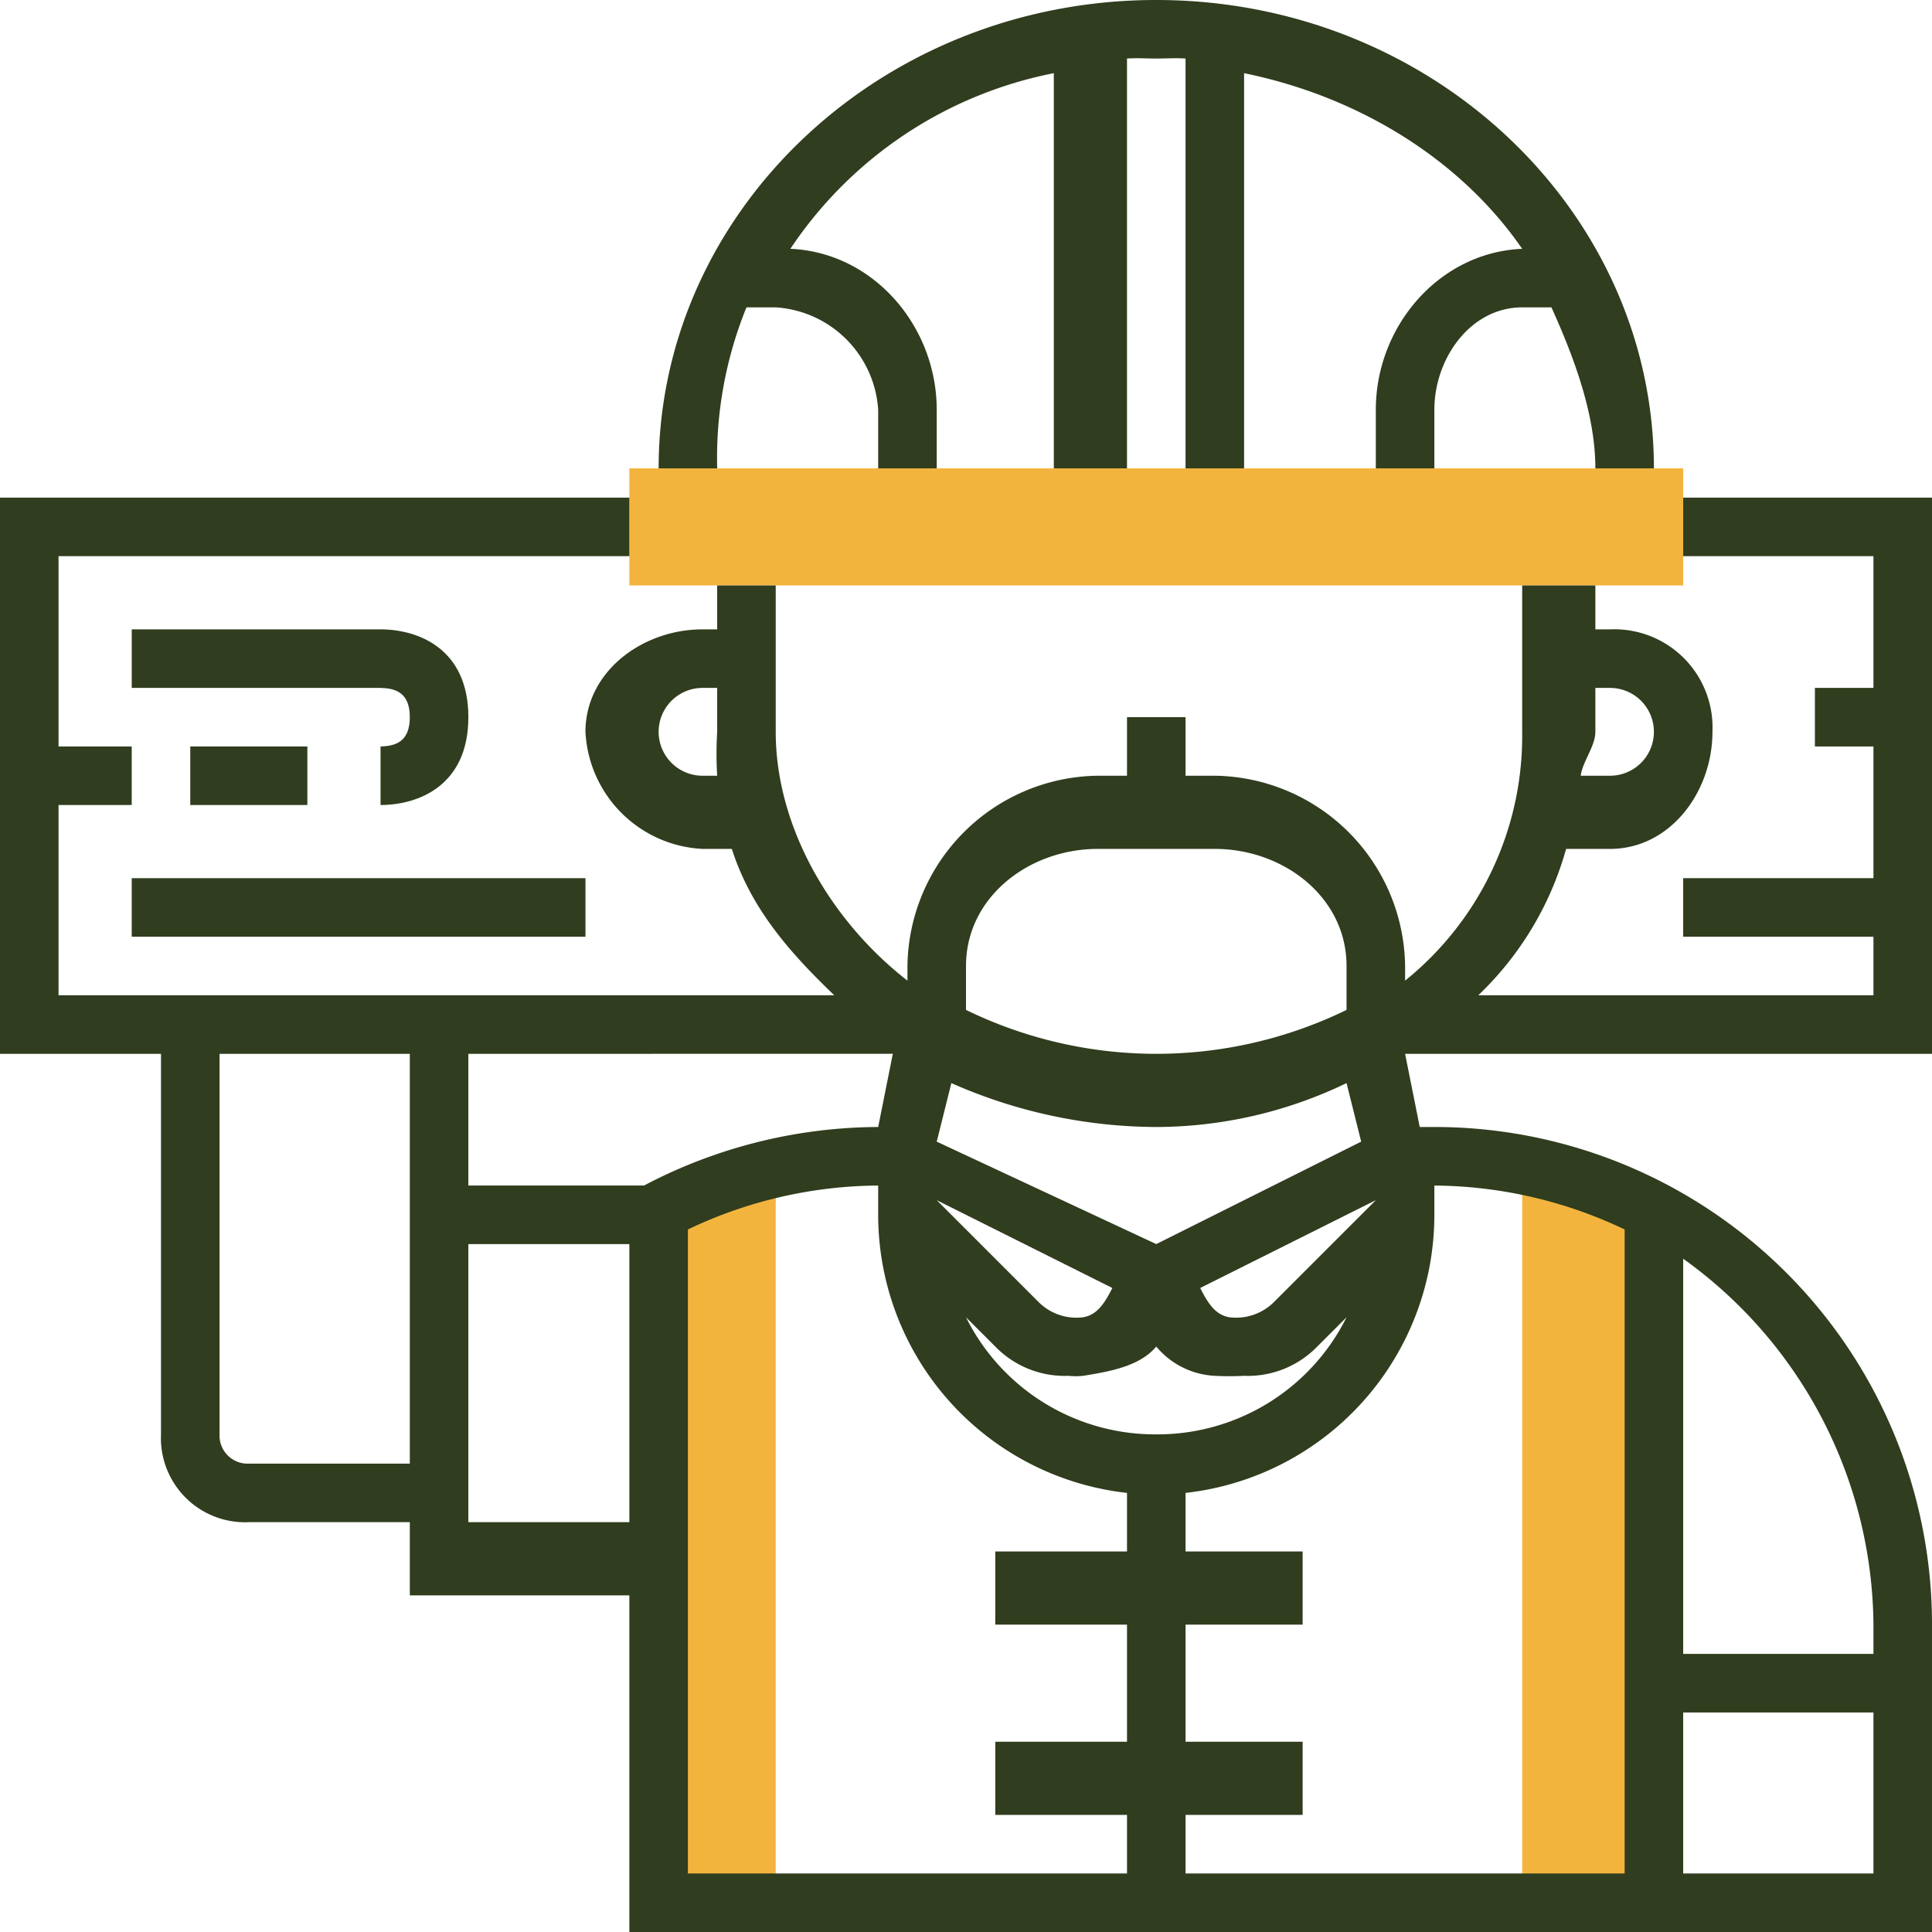
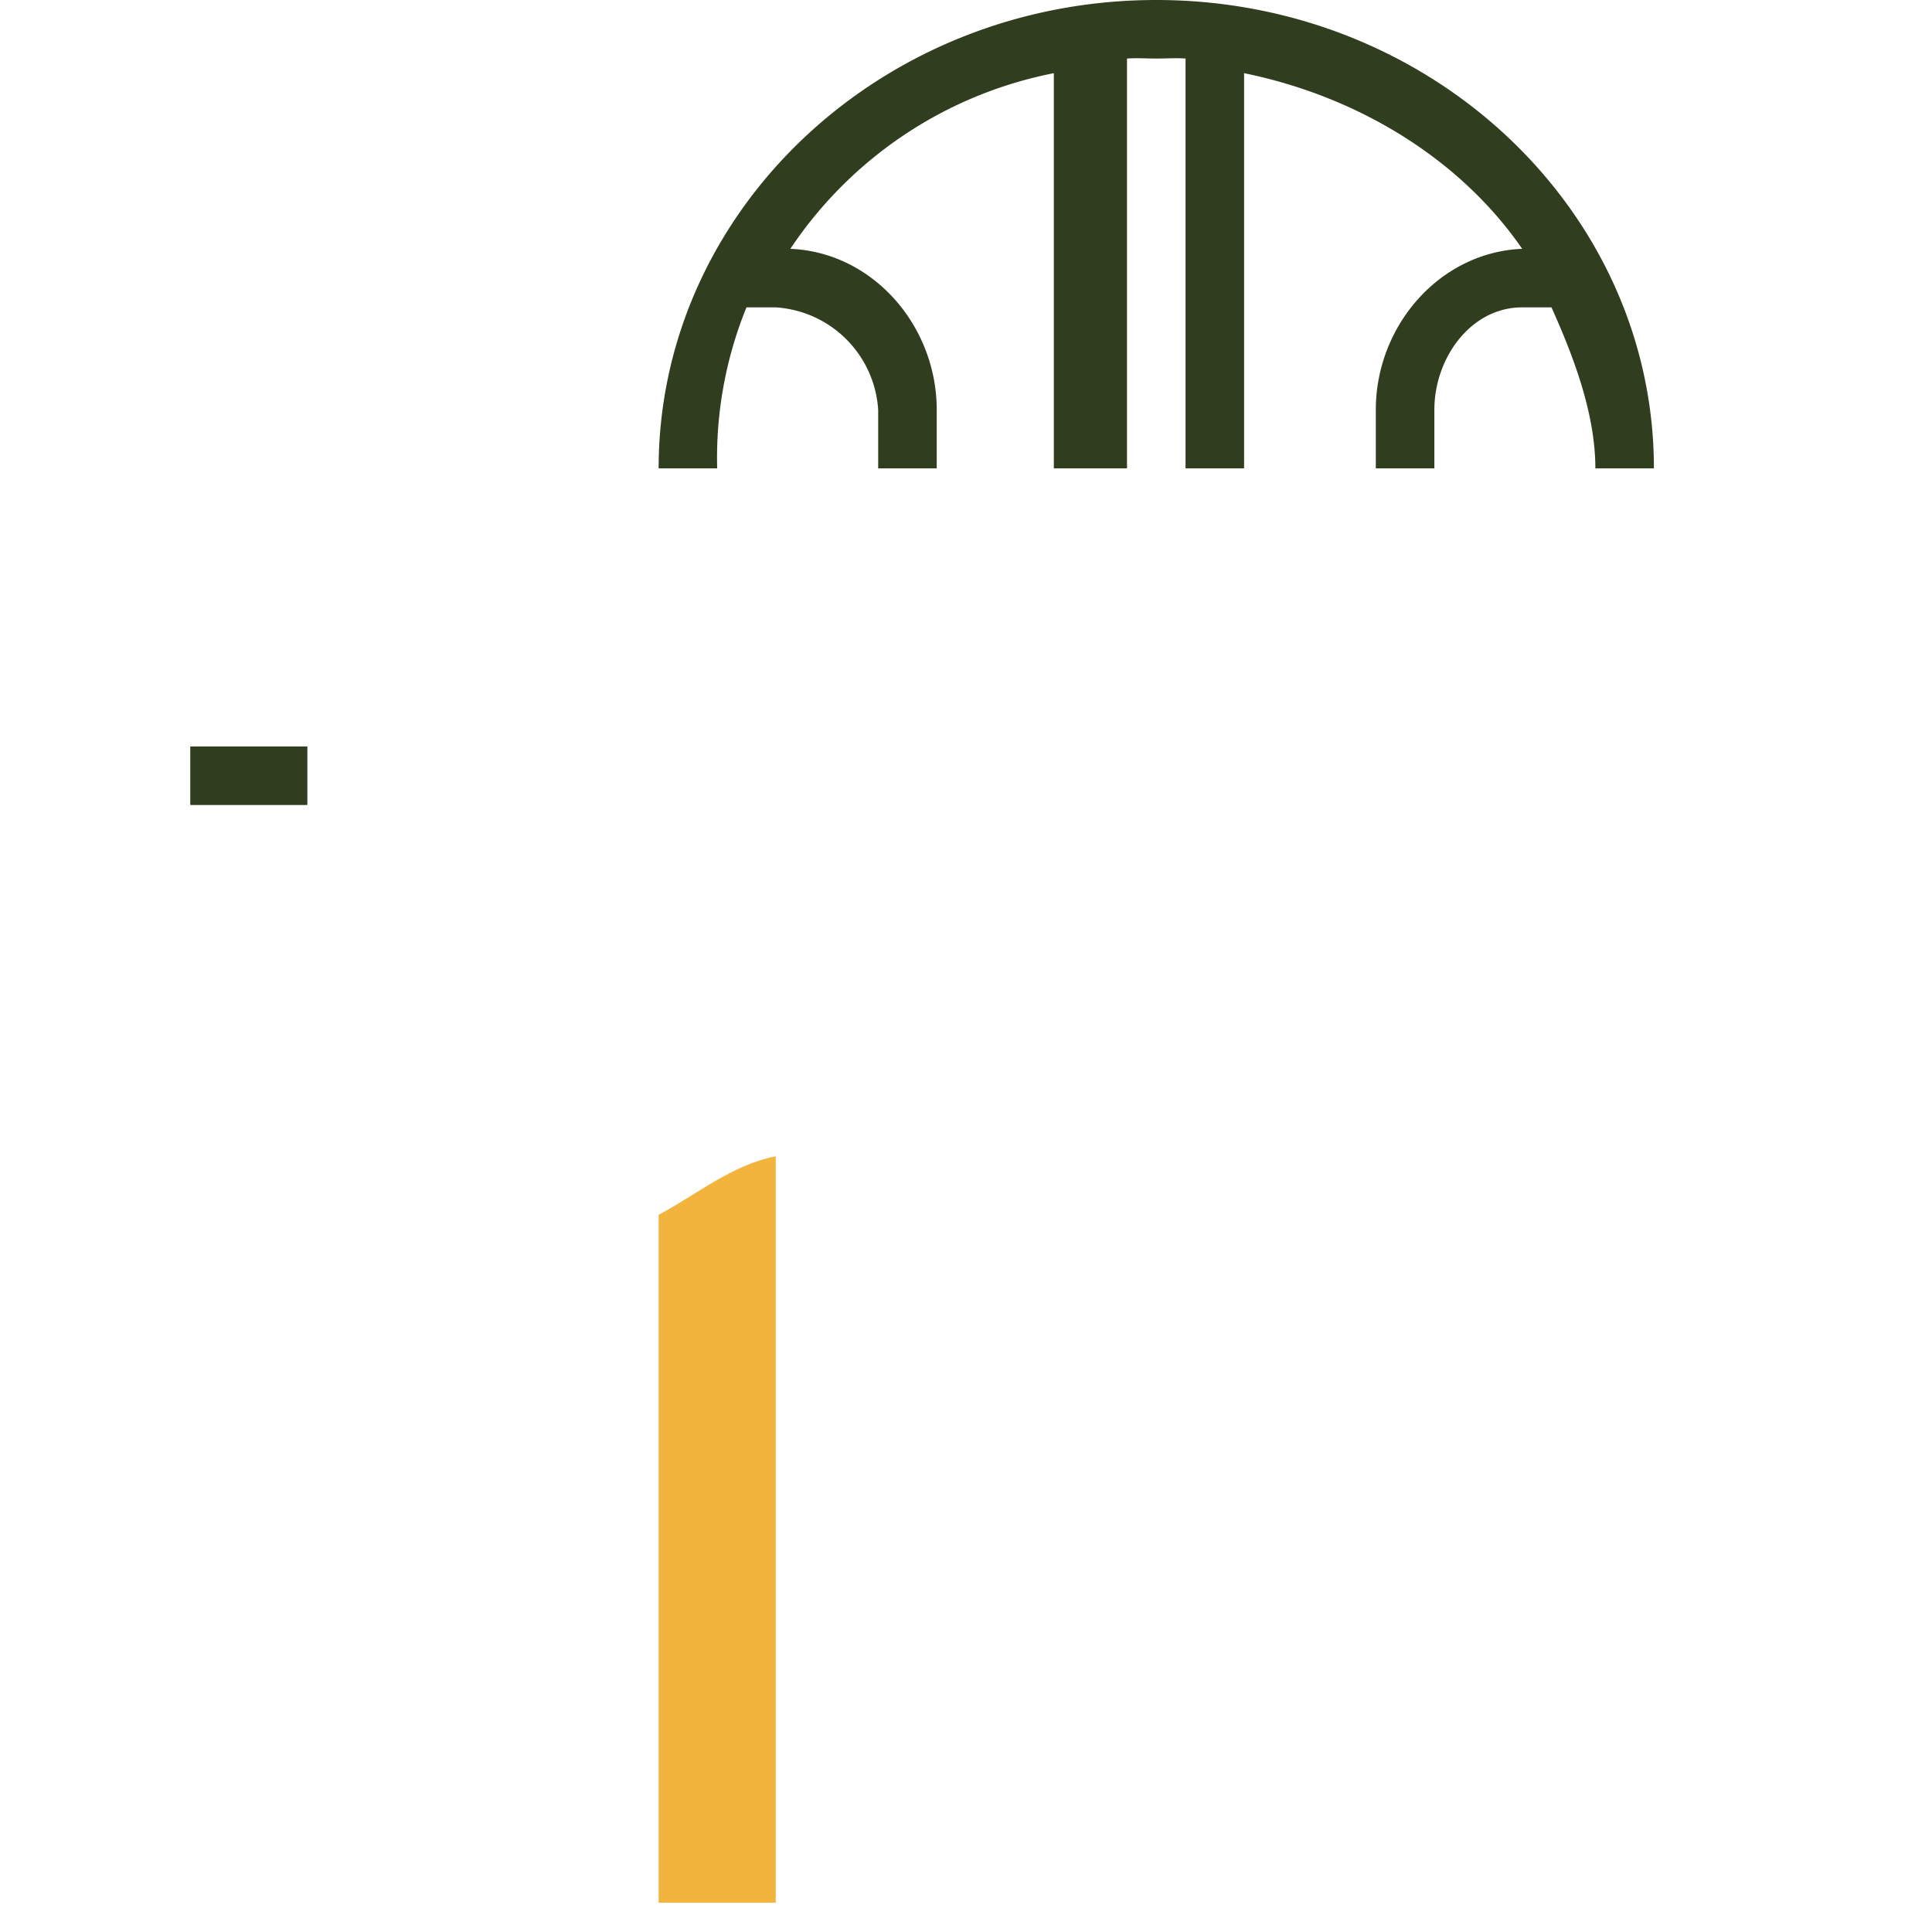
<svg xmlns="http://www.w3.org/2000/svg" width="132" height="132" viewBox="0 0 132 132">
  <g id="ICON_PROMISE_2" data-name="ICON PROMISE 2" transform="translate(-189.142 -301.492)">
-     <path id="Path_358" data-name="Path 358" d="M302.609,384.848h0v47h-9v-51c3.11.639,6.3,2.552,9,4Zm0,0" transform="translate(-0.467 -0.356)" fill="#f3b43e" />
-     <path id="Path_359" data-name="Path 359" d="M242.342,380.848v51h-8v-47c2.641-1.407,4.976-3.4,8-4Zm0,0" transform="translate(-0.2 -0.356)" fill="#f3b43e" />
-     <rect id="Rectangle_56" data-name="Rectangle 56" width="72" height="8" transform="translate(232.142 333.492)" fill="#f3b43e" />
+     <path id="Path_359" data-name="Path 359" d="M242.342,380.848v51h-8v-47c2.641-1.407,4.976-3.4,8-4m0,0" transform="translate(-0.2 -0.356)" fill="#f3b43e" />
    <path id="Path_360" data-name="Path 360" d="M302.342,333.492c0-17.614-15.211-32-34-32s-34,14.386-34,32h4a27.313,27.313,0,0,1,2-11h2a7.49,7.49,0,0,1,7,7v4h4v-4c0-5.72-4.336-10.761-10-11a28.147,28.147,0,0,1,18-12v27h5v-28c.707-.048,1.28,0,2,0s1.293-.048,2,0v28h4v-27c7.844,1.6,14.8,5.905,19,12-5.664.239-10,5.28-10,11v4h4v-4c0-3.523,2.477-7,6-7h2c1.477,3.279,3,7.229,3,11Zm0,0" transform="translate(-0.2)" fill="#303d1e" />
-     <path id="Path_361" data-name="Path 361" d="M321.142,373.645v-38h-17v4h13v9h-4v4h4v9h-13v4h13v4h-27a21.941,21.941,0,0,0,6-10h3c4.11,0,7-3.89,7-8a6.71,6.71,0,0,0-7-7h-1v-3h-5v10a21.475,21.475,0,0,1-8,17v-1a13.173,13.173,0,0,0-13-13h-2v-4h-4v4h-2a13.173,13.173,0,0,0-13,13v1c-5.213-4.049-9-10.479-9-17v-10h-4v3h-1c-4.11,0-8,2.89-8,7a8.431,8.431,0,0,0,8,8h2c1.294,4.028,3.873,7,7,10h-53v-13h5v-4h-5v-13h39v-4h-43v38h11v26a5.751,5.751,0,0,0,6,6h11v5h15v23h89v-21a33.986,33.986,0,0,0-34-34h-1l-1-5Zm-23-22v-3h1a3,3,0,0,1,0,6h-2c.12-.962,1-2.01,1-3Zm-61,3a3,3,0,0,1,0-6h1v3a24.721,24.721,0,0,0,0,3Zm18,13c0-4.7,4.3-8,9-8h8c4.7,0,9,3.3,9,8v3a29.667,29.667,0,0,1-26,0Zm13,11a30.008,30.008,0,0,0,13-3l1,4-14,7-15-7,1-4a34.82,34.82,0,0,0,14,3Zm0,21a14.429,14.429,0,0,1-13-8l2,2a6.615,6.615,0,0,0,5,2,4.863,4.863,0,0,0,1,0c1.811-.295,3.863-.642,5-2a5.558,5.558,0,0,0,4,2,19.414,19.414,0,0,0,2,0,6.614,6.614,0,0,0,5-2l2-2a14.429,14.429,0,0,1-13,8Zm-15-16,12,6c-.476.918-.977,1.835-2,2a3.658,3.658,0,0,1-3-1Zm30,0-7,7a3.664,3.664,0,0,1-3,1c-1.023-.165-1.525-1.082-2-2Zm-33-10-1,5h0a34.6,34.6,0,0,0-16,4h-12v-9Zm-44,28a1.919,1.919,0,0,1-2-2v-26h13v28Zm15,4v-19h11v19Zm15-20a30.517,30.517,0,0,1,13-3v2a19.119,19.119,0,0,0,17,19v4h-9v5h9v8h-9v5h9v4h-30Zm68,44v-11h13v11Zm13-17v2h-13v-27a31.04,31.04,0,0,1,13,25Zm-30-30a30.647,30.647,0,0,1,13,3v44h-30v-4h8v-5h-8v-8h8v-5h-8v-4a19.119,19.119,0,0,0,17-19Zm0,0" transform="translate(0 -0.153)" fill="#303d1e" />
-     <rect id="Rectangle_57" data-name="Rectangle 57" width="31" height="4" transform="translate(198.142 361.492)" fill="#303d1e" />
    <rect id="Rectangle_58" data-name="Rectangle 58" width="8" height="4" transform="translate(202.142 352.492)" fill="#303d1e" />
-     <path id="Path_362" data-name="Path 362" d="M215.18,352.683v4c2.568,0,6-1.312,6-6s-3.432-6-6-6h-17v4h17c.983.025,2,.287,2,2s-1.017,1.975-2,2Zm0,0" transform="translate(-0.038 -0.191)" fill="#303d1e" />
  </g>
</svg>